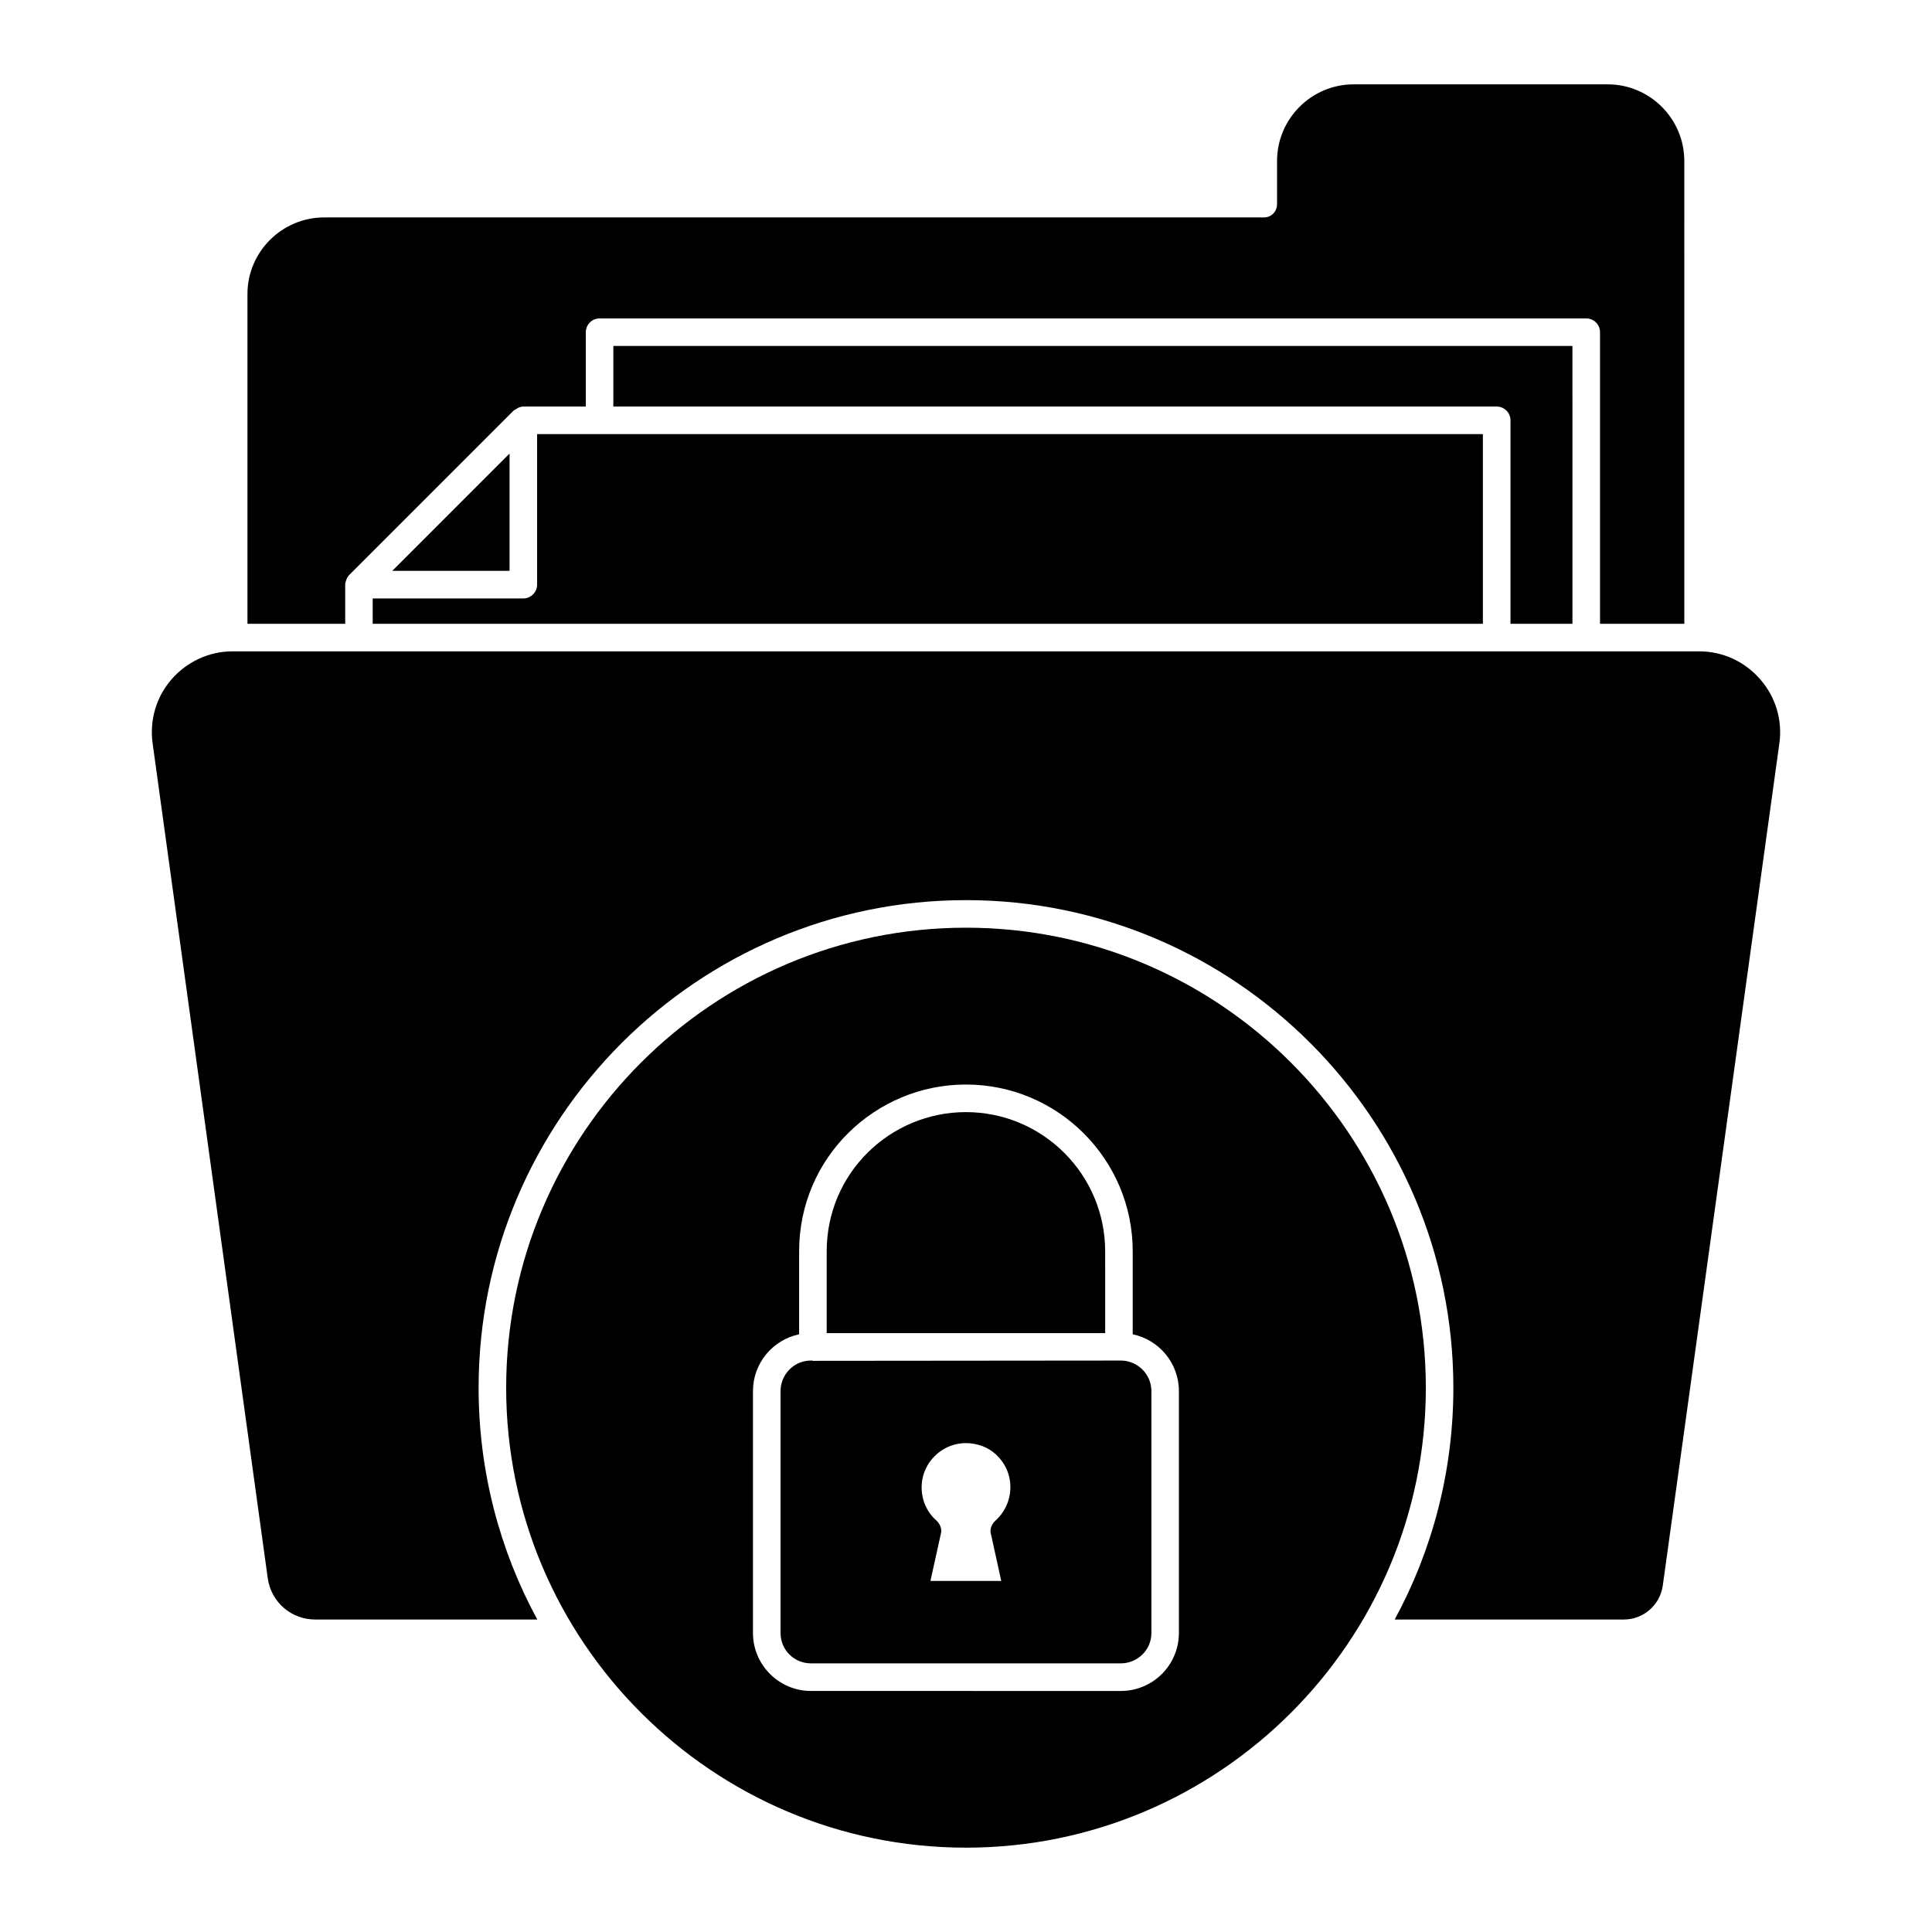
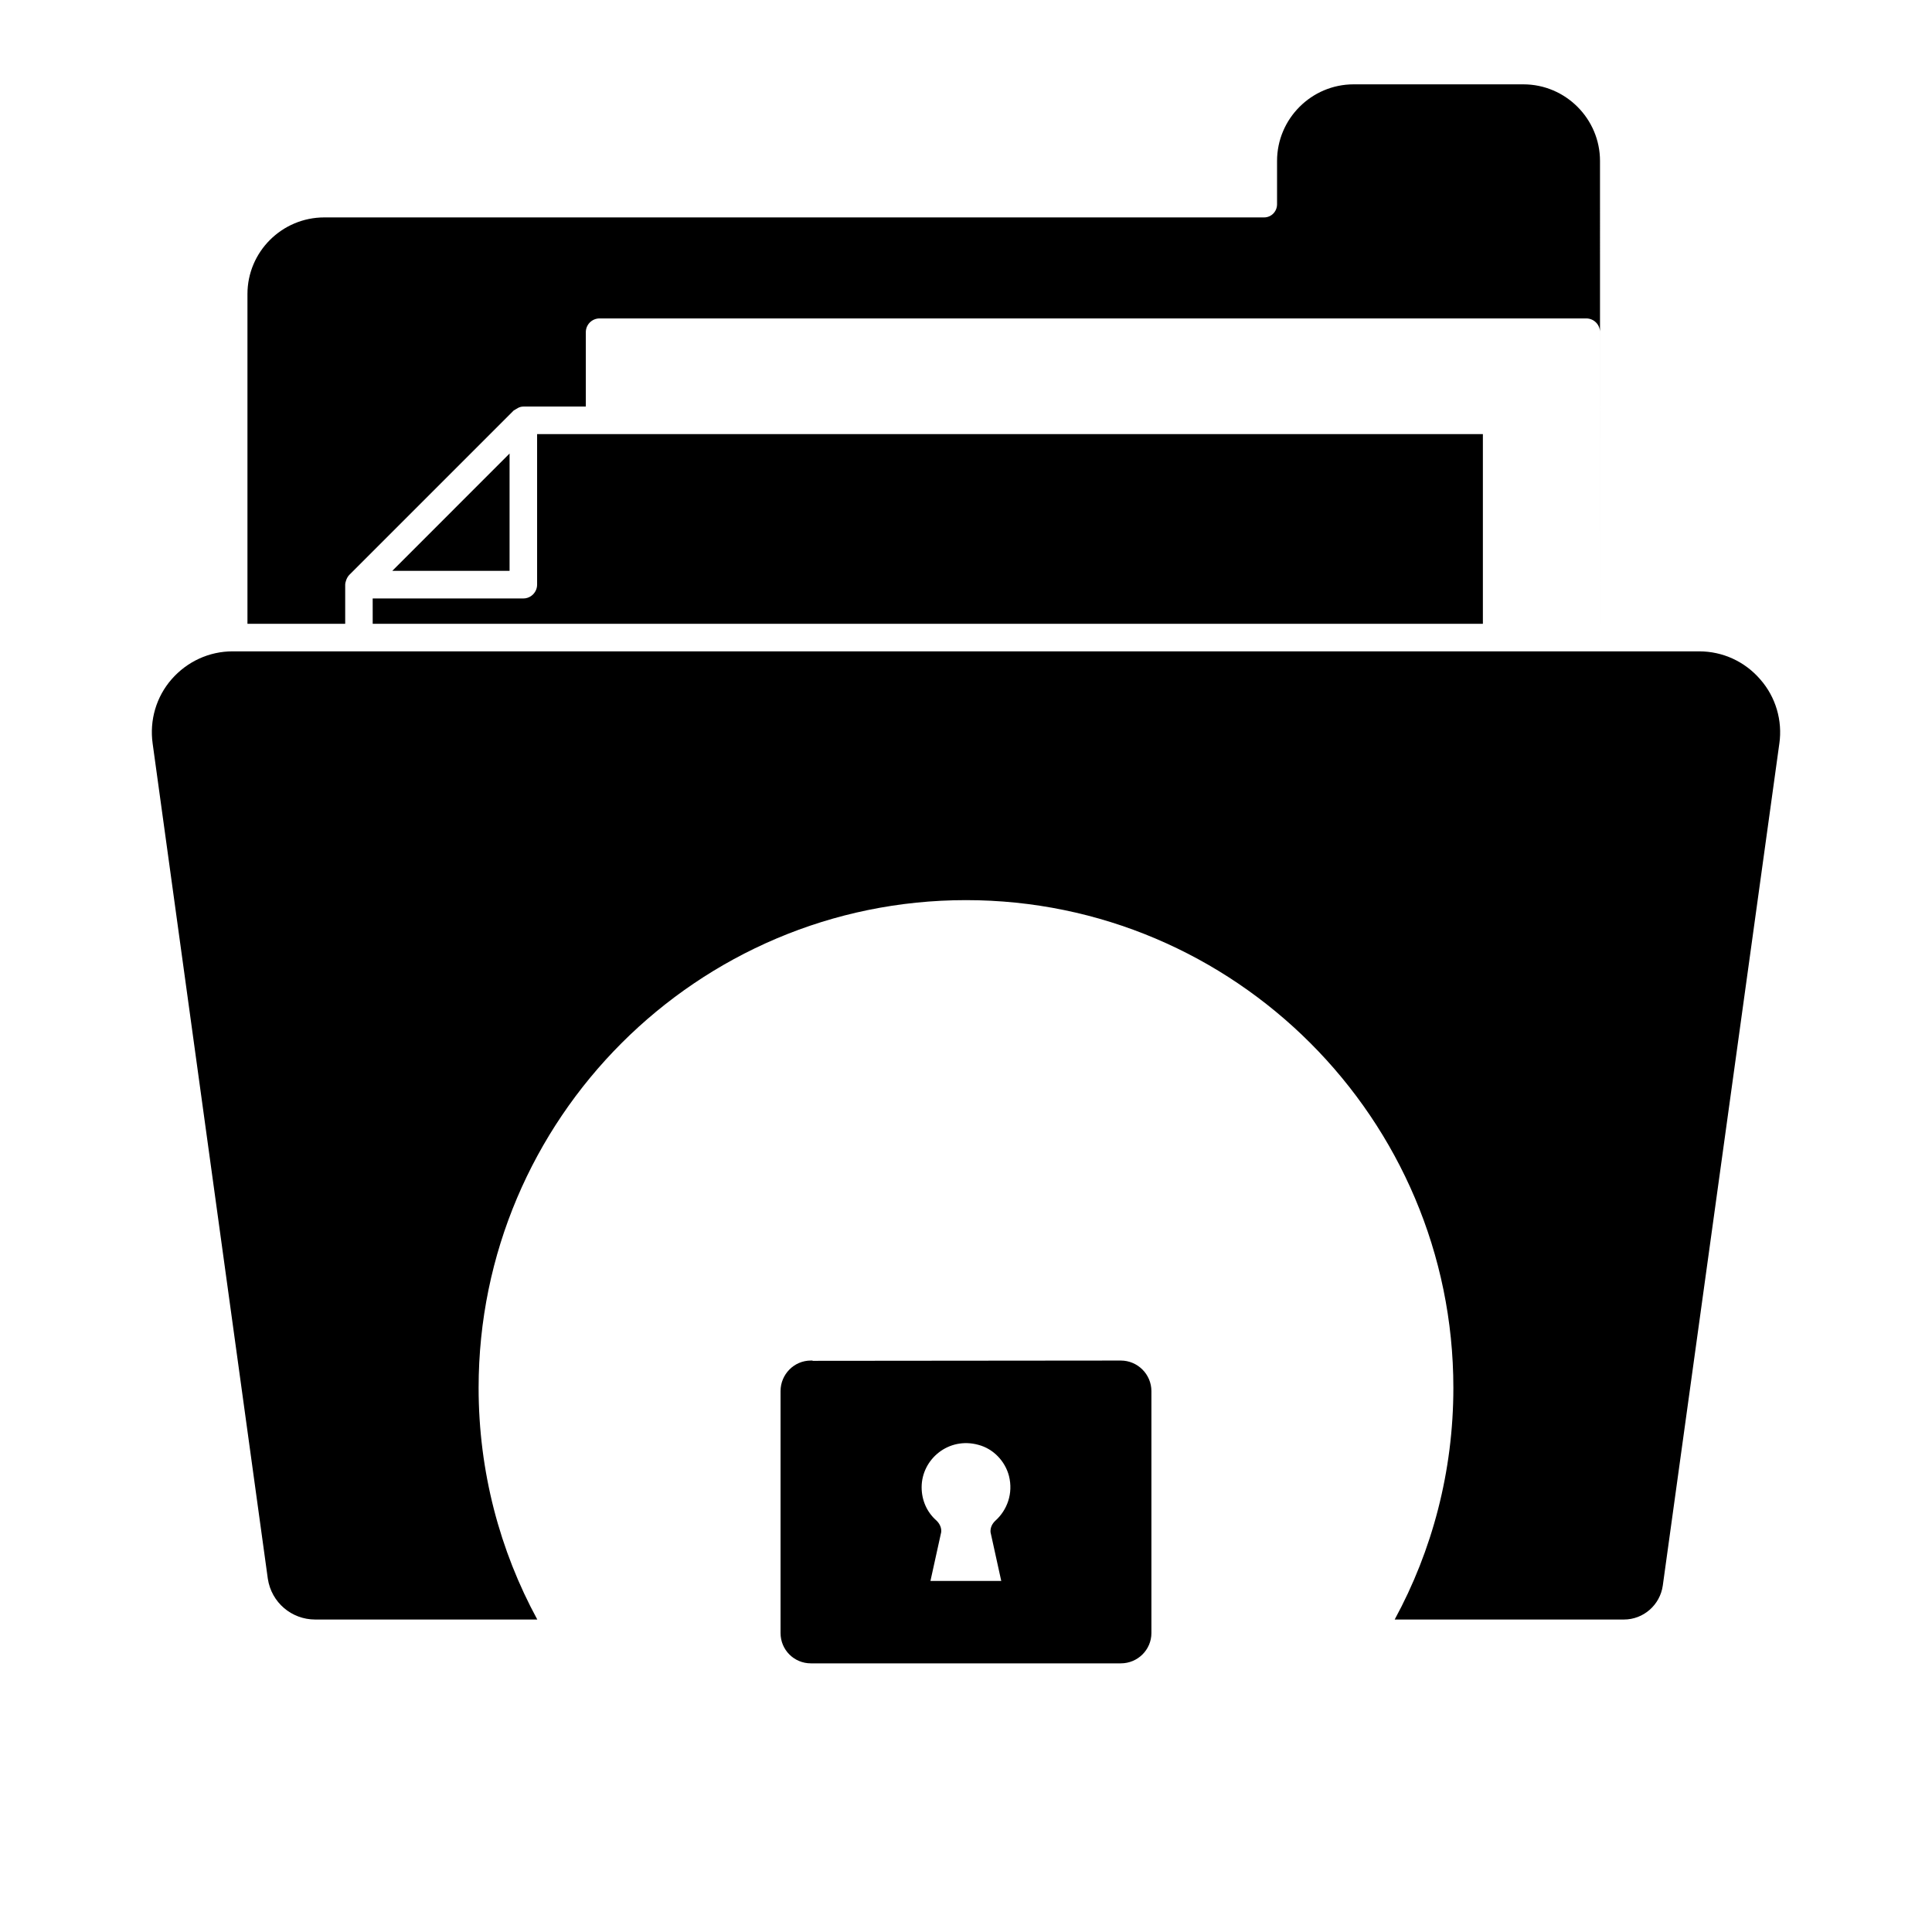
<svg xmlns="http://www.w3.org/2000/svg" fill="#000000" width="800px" height="800px" version="1.1" viewBox="144 144 512 512">
  <g>
    <path d="m615.54 341.07-30.887 223.14c-0.73 5.113-5.113 8.98-10.297 8.98h-60.75c9.93-18.254 15.551-39.211 15.551-61.406 0-71.262-57.973-129.24-129.16-129.24s-129.16 57.973-129.16 129.24c0 22.195 5.621 43.152 15.551 61.406h-58.852c-6.277 0-11.609-4.527-12.559-10.805l-30.52-221.31c-0.875-6.207 0.949-12.414 5.039-17.086 4.09-4.672 9.934-7.375 16.137-7.375h388.66c6.277 0 12.121 2.703 16.211 7.449 4.09 4.672 5.914 10.879 5.039 17.012z" />
    <path d="m242.77 309.31h294.21v-50.27h-250.64v39.887c0 0.508-0.105 0.988-0.289 1.426-0.551 1.316-1.848 2.246-3.367 2.246h-39.918z" />
    <path d="m247.96 295.28h31.082v-31.09z" />
-     <path d="m306.54 251.74h234.1c2.019 0 3.652 1.633 3.652 3.652v53.922h16.422l-0.004-73.633h-254.17z" />
-     <path d="m570.05 166.35h-67.32c-11.172 0-20.297 9.129-20.297 20.297v11.465c0 1.973-1.535 3.504-3.434 3.504h-249.05c-11.246 0-20.371 9.129-20.371 20.297v87.398h25.902v-10.359c0-0.668 0.422-1.938 1.082-2.59 0.004-0.004 0.004-0.008 0.004-0.008l43.559-43.562c0.73-0.375 1.383-1.047 2.574-1.047h16.547v-19.707c0-2.019 1.633-3.652 3.652-3.652h261.47c2.019 0 3.652 1.633 3.652 3.652v77.281h22.34l-0.004-122.67c0-11.168-9.129-20.297-20.301-20.297z" />
+     <path d="m570.05 166.35h-67.32c-11.172 0-20.297 9.129-20.297 20.297v11.465c0 1.973-1.535 3.504-3.434 3.504h-249.05c-11.246 0-20.371 9.129-20.371 20.297v87.398h25.902v-10.359c0-0.668 0.422-1.938 1.082-2.59 0.004-0.004 0.004-0.008 0.004-0.008l43.559-43.562c0.73-0.375 1.383-1.047 2.574-1.047h16.547v-19.707c0-2.019 1.633-3.652 3.652-3.652h261.47c2.019 0 3.652 1.633 3.652 3.652v77.281l-0.004-122.67c0-11.168-9.129-20.297-20.301-20.297z" />
    <path d="m441.03 504.56h-0.512l-81.121 0.074s-0.074-0.074-0.145-0.074h-0.367c-4.453 0-8.031 3.652-8.031 8.105v64.109c0 4.453 3.578 8.031 8.031 8.031h82.145c4.453 0 8.105-3.578 8.105-8.031v-64.109c0-4.457-3.648-8.105-8.105-8.105zm-31.688 58.41h-18.766l2.848-12.922c0.145-1.168-0.438-2.336-1.312-3.141-2.41-2.117-3.871-5.258-3.871-8.762 0-7.449 7.156-13.434 15.043-11.246 3.941 1.023 7.082 4.309 8.105 8.25 1.168 4.672-0.512 9.055-3.578 11.828-0.875 0.805-1.387 1.824-1.312 3.066z" />
-     <path d="m400 389.85c-67.176 0-121.86 54.688-121.86 121.94 0 67.176 54.688 121.86 121.86 121.86s121.86-54.688 121.86-121.86c0-67.25-54.691-121.94-121.86-121.94zm56.422 186.9c0 8.477-6.894 15.375-15.371 15.375l-82.137-0.004c-8.473 0-15.371-6.894-15.371-15.375v-64.09c0-7.402 5.258-13.598 12.234-15.047v-21.996c0-24.93 20.258-44.203 44.203-44.203 24.371 0 44.203 19.828 44.203 44.203v21.992c6.977 1.449 12.238 7.644 12.238 15.051z" />
-     <path d="m436.88 475.62c0-20.352-16.555-36.898-36.898-36.898-20.043 0-36.898 16.133-36.898 36.898v21.668h73.801z" />
  </g>
</svg>